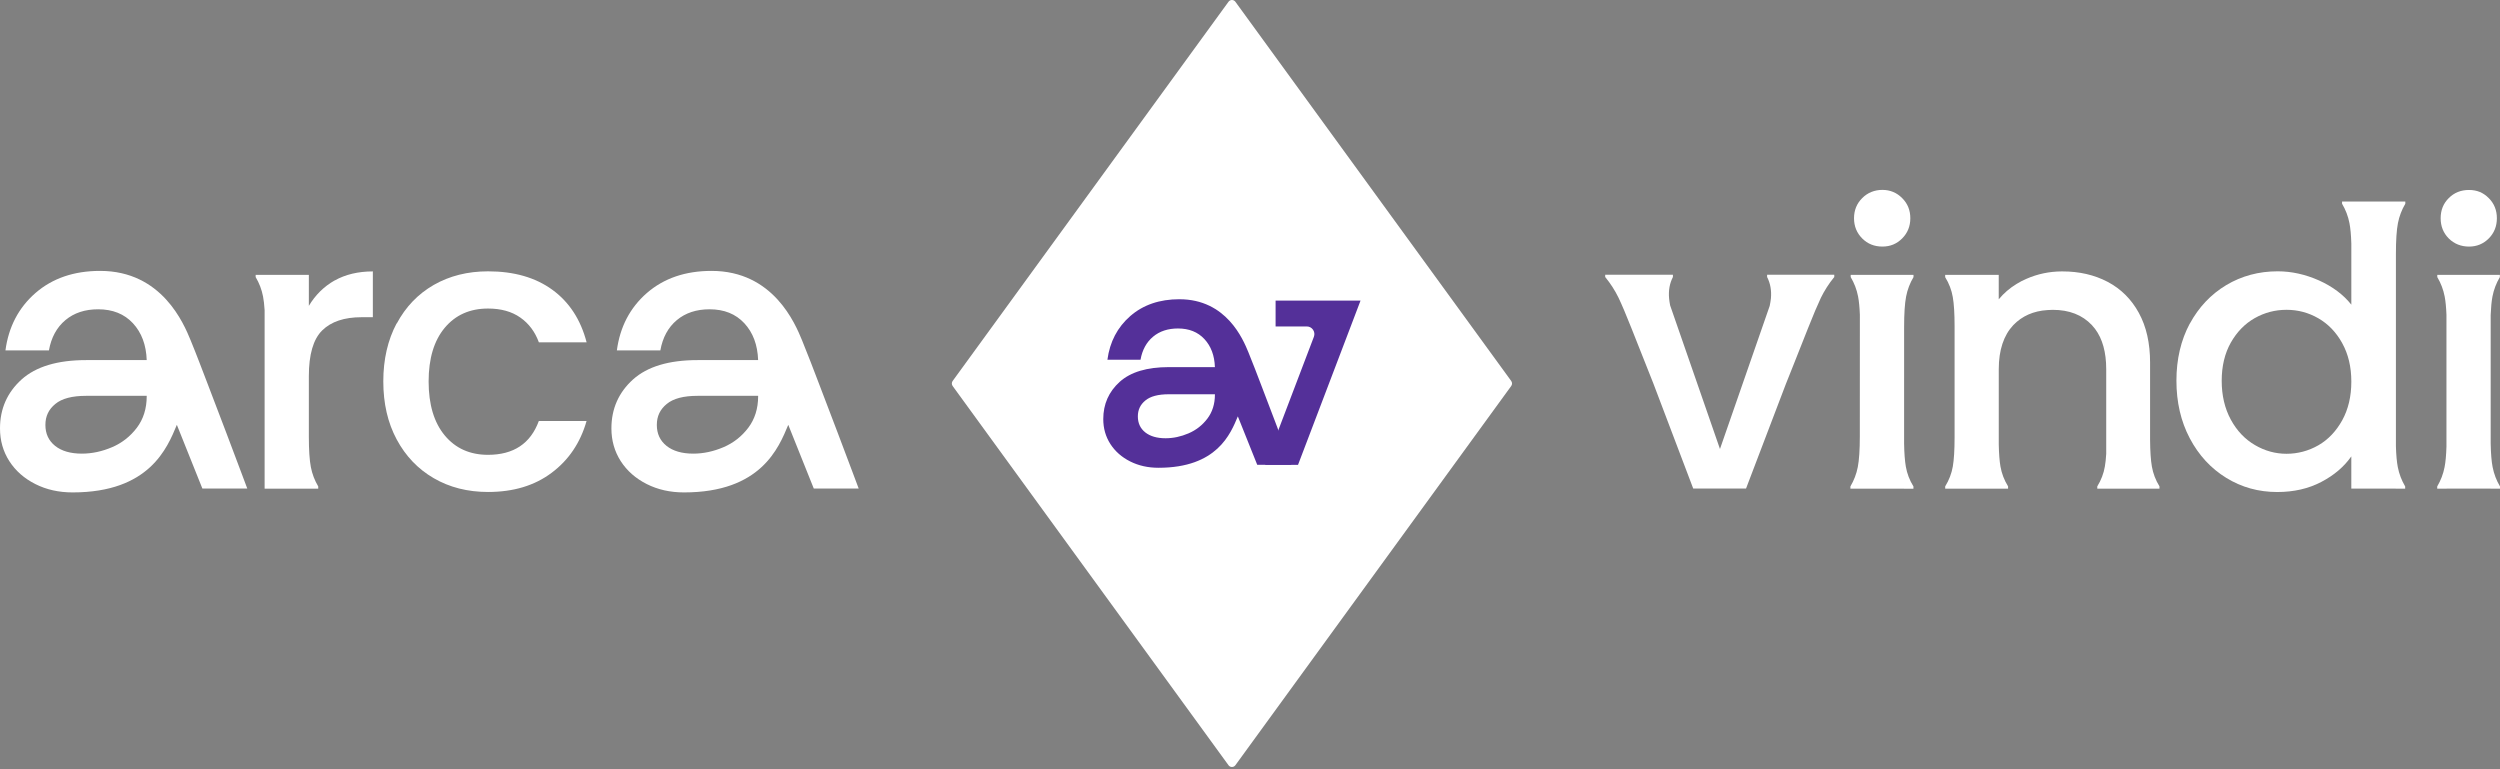
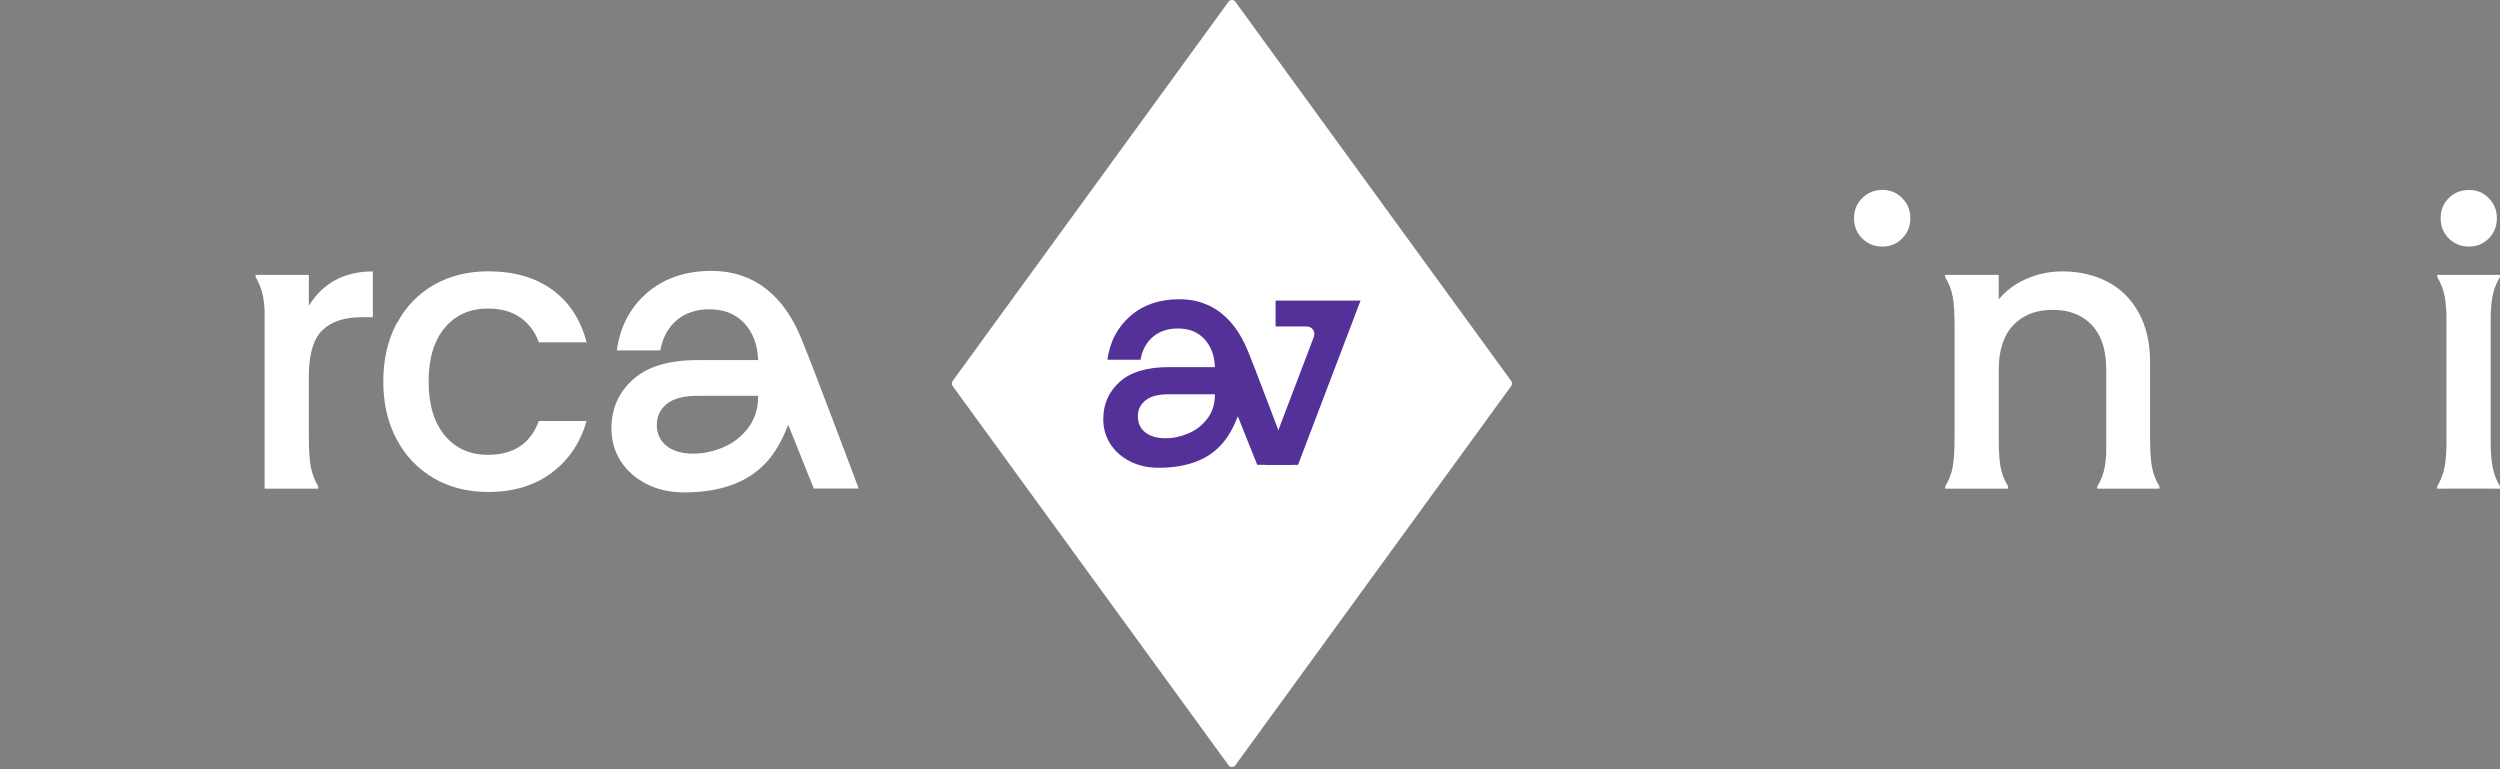
<svg xmlns="http://www.w3.org/2000/svg" width="156" height="48" viewBox="0 0 156 48" fill="none">
  <rect x="0" y="0" width="156" height="48" fill="#808080" stroke="none" />
  <g clip-path="url(#clip0_654_5342)">
    <path d="M94.301 24.085L77.086 47.752C76.981 47.896 76.765 47.896 76.66 47.752L59.444 24.085C59.378 23.993 59.378 23.867 59.444 23.775L76.66 0.108C76.765 -0.036 76.981 -0.036 77.086 0.108L94.301 23.775C94.368 23.867 94.368 23.993 94.301 24.085Z" fill="white" />
    <path d="M73.597 18.672C72.358 18.672 71.334 19.023 70.531 19.72C69.727 20.422 69.252 21.331 69.103 22.447H71.168C71.278 21.834 71.54 21.353 71.951 21.01C72.362 20.666 72.882 20.497 73.505 20.497C74.196 20.497 74.745 20.716 75.156 21.159C75.567 21.602 75.786 22.185 75.81 22.908H72.934C71.571 22.908 70.551 23.215 69.868 23.828C69.188 24.445 68.844 25.216 68.844 26.152C68.844 26.729 68.993 27.246 69.287 27.706C69.585 28.166 69.995 28.528 70.522 28.793C71.05 29.059 71.638 29.189 72.29 29.189C75.947 29.189 76.787 27.068 77.241 25.981L78.452 29.005H80.583C80.487 28.748 80.391 28.492 80.296 28.237C80.062 27.614 79.827 26.992 79.591 26.37C79.299 25.599 79.007 24.829 78.711 24.061C78.442 23.362 78.179 22.659 77.894 21.967C77.567 21.176 76.532 18.673 73.597 18.673L73.597 18.672ZM75.811 24.621C75.811 25.209 75.651 25.712 75.34 26.122C75.028 26.533 74.635 26.841 74.161 27.043C73.69 27.245 73.212 27.347 72.734 27.347C72.192 27.347 71.77 27.223 71.462 26.979C71.154 26.732 71.002 26.402 71.002 25.984C71.002 25.565 71.158 25.247 71.473 24.988C71.785 24.73 72.273 24.602 72.935 24.602H75.811V24.619V24.621Z" fill="#543099" />
    <path d="M84.898 18.756L84.284 20.37L80.997 29.006H78.945L81.987 21.015C82.105 20.704 81.875 20.37 81.543 20.37H79.597V18.756H84.898Z" fill="#543099" />
    <path d="M155.298 12.361C154.959 12.021 154.568 11.854 154.065 11.854C153.563 11.854 153.143 12.021 152.803 12.361C152.464 12.696 152.297 13.115 152.297 13.618C152.297 14.12 152.464 14.54 152.803 14.88C153.143 15.22 153.581 15.387 154.065 15.387C154.551 15.387 154.959 15.22 155.298 14.88C155.638 14.54 155.805 14.116 155.805 13.618C155.805 13.119 155.638 12.701 155.298 12.361Z" fill="white" />
    <path d="M118.694 12.361C118.358 12.021 117.943 11.849 117.46 11.849C116.978 11.849 116.538 12.021 116.203 12.361C115.863 12.696 115.691 13.12 115.691 13.618C115.691 14.117 115.863 14.54 116.203 14.88C116.542 15.219 116.961 15.386 117.46 15.386C117.958 15.386 118.358 15.215 118.694 14.88C119.033 14.54 119.204 14.121 119.204 13.618C119.204 13.116 119.033 12.696 118.694 12.361Z" fill="white" />
-     <path d="M116.056 19.643C116.038 19.17 116 18.789 115.944 18.5C115.861 18.067 115.706 17.666 115.483 17.29V17.15H119.403V17.29C119.18 17.667 119.026 18.067 118.942 18.5C118.858 18.933 118.817 19.57 118.817 20.413V19.597L118.816 27.68C118.826 28.282 118.863 28.761 118.924 29.115C118.998 29.548 119.156 29.963 119.399 30.354V30.498H118.813V30.493H115.465V30.354C115.688 29.976 115.842 29.576 115.926 29.143C116.01 28.711 116.053 28.073 116.053 27.231" fill="white" />
    <path d="M134.751 30.35V30.494H130.87V30.35C131.112 29.959 131.27 29.544 131.343 29.112C131.381 28.896 131.41 28.633 131.428 28.324V23.039C131.428 21.982 131.196 21.14 130.731 20.521C130.67 20.443 130.605 20.363 130.535 20.288C129.935 19.651 129.121 19.334 128.092 19.334C127.98 19.334 127.873 19.338 127.766 19.348C126.886 19.403 126.175 19.72 125.63 20.287C125.03 20.925 124.723 21.842 124.723 23.038V27.738C124.735 28.311 124.769 28.77 124.829 29.112C124.904 29.545 125.062 29.959 125.304 30.35V30.494H121.38V30.35C121.622 29.959 121.779 29.544 121.855 29.112C121.929 28.684 121.966 28.074 121.966 27.288V27.337V20.31V20.358C121.966 19.57 121.929 18.961 121.853 18.534C121.779 18.101 121.621 17.686 121.379 17.295V17.151H124.721V18.677C125.032 18.3 125.405 17.979 125.834 17.718C126.029 17.597 126.233 17.49 126.453 17.397C127.142 17.095 127.877 16.94 128.651 16.936H128.692C129.744 16.936 130.684 17.15 131.517 17.587C132.346 18.024 132.998 18.672 133.463 19.523C133.933 20.38 134.165 21.413 134.165 22.623V27.432C134.17 28.149 134.207 28.71 134.277 29.111C134.352 29.544 134.51 29.959 134.751 30.35Z" fill="white" />
-     <path d="M149.631 13.924C149.715 13.492 149.869 13.091 150.092 12.714V12.575H146.145V12.714C146.369 13.091 146.522 13.492 146.606 13.924C146.669 14.242 146.707 14.671 146.723 15.209V19.011C146.225 18.383 145.549 17.88 144.703 17.498C143.855 17.122 142.994 16.93 142.125 16.93C140.947 16.93 139.877 17.219 138.917 17.791C137.958 18.368 137.201 19.169 136.641 20.202V20.193C136.088 21.226 135.809 22.418 135.809 23.754C135.809 25.09 136.084 26.291 136.641 27.347C137.201 28.408 137.958 29.227 138.917 29.818C139.877 30.409 140.937 30.702 142.101 30.702C143.134 30.702 144.046 30.493 144.846 30.074C145.648 29.656 146.27 29.124 146.722 28.478V30.489H149.492V30.493H150.083V30.354C149.86 29.976 149.706 29.576 149.622 29.143C149.56 28.824 149.521 28.392 149.505 27.848V15.837C149.505 14.995 149.547 14.357 149.631 13.924ZM146.155 26.226C145.773 26.91 145.28 27.432 144.667 27.785C144.052 28.139 143.372 28.316 142.679 28.316C141.985 28.316 141.324 28.134 140.706 27.771C140.082 27.407 139.579 26.878 139.202 26.183C138.826 25.49 138.634 24.68 138.634 23.763C138.634 22.846 138.825 22.051 139.202 21.381C139.584 20.71 140.078 20.202 140.692 19.853C141.307 19.505 141.967 19.332 142.679 19.332C143.391 19.332 144.053 19.508 144.667 19.863C145.281 20.216 145.778 20.733 146.155 21.413V21.416C146.532 22.096 146.723 22.892 146.723 23.813C146.723 24.735 146.532 25.541 146.155 26.225V26.226Z" fill="white" />
    <path d="M156.001 30.355V30.494H155.409V30.49H152.672V30.494H152.082V30.355C152.305 29.977 152.458 29.577 152.542 29.145C152.603 28.829 152.643 28.405 152.659 27.871V19.643C152.641 19.17 152.603 18.789 152.547 18.5C152.464 18.067 152.309 17.666 152.086 17.29V17.15H155.992V17.29C155.768 17.667 155.614 18.067 155.53 18.5C155.474 18.792 155.437 19.178 155.418 19.656V27.683C155.431 28.306 155.47 28.792 155.539 29.143C155.623 29.576 155.777 29.978 156.001 30.355Z" fill="white" />
-     <path d="M114.459 17.145V17.285C114.119 17.7 113.844 18.133 113.625 18.579C113.411 19.032 113.146 19.66 112.825 20.47L111.443 23.956L111.878 22.807L108.952 30.486H105.657L103.18 23.956L103.167 23.922L101.798 20.47C101.477 19.66 101.212 19.032 100.997 18.579C100.779 18.133 100.504 17.7 100.164 17.285V17.145H104.39V17.285C104.185 17.681 104.106 18.128 104.152 18.626C104.166 18.761 104.185 18.905 104.217 19.059L106.372 25.267L107.326 28.018L110.429 19.089C110.462 18.936 110.49 18.761 110.505 18.626C110.55 18.128 110.472 17.682 110.267 17.285V17.145H114.455H114.459Z" fill="white" />
    <path d="M23.266 16.936V19.794H22.562C21.482 19.794 20.664 20.069 20.105 20.618C19.547 21.168 19.272 22.121 19.272 23.476V27.232C19.272 28.075 19.314 28.712 19.397 29.144C19.481 29.577 19.634 29.978 19.858 30.355V30.494H16.512V19.355C16.491 19.012 16.458 18.728 16.414 18.5C16.33 18.067 16.177 17.666 15.953 17.29V17.15H19.272V19.086C19.677 18.407 20.212 17.881 20.882 17.499V17.504C21.552 17.127 22.35 16.936 23.266 16.936Z" fill="white" />
    <path d="M24.756 20.19C25.314 19.146 26.082 18.346 27.069 17.778C28.055 17.215 29.182 16.931 30.457 16.931C32.072 16.931 33.408 17.313 34.465 18.081C35.521 18.849 36.234 19.942 36.605 21.362H33.626C33.384 20.701 32.998 20.185 32.463 19.812C31.932 19.44 31.262 19.253 30.452 19.253C29.321 19.253 28.422 19.654 27.752 20.454C27.082 21.255 26.746 22.372 26.746 23.805C26.746 25.238 27.082 26.365 27.752 27.171C28.422 27.976 29.32 28.381 30.452 28.381C32.048 28.381 33.105 27.678 33.622 26.272H36.601C36.215 27.627 35.488 28.706 34.423 29.502C33.357 30.303 32.035 30.699 30.453 30.699C29.178 30.699 28.046 30.41 27.064 29.838C26.078 29.265 25.31 28.46 24.751 27.417C24.192 26.374 23.918 25.169 23.918 23.796C23.918 22.423 24.198 21.218 24.751 20.175L24.756 20.19Z" fill="white" />
-     <path d="M6.246 16.904C4.617 16.904 3.272 17.365 2.216 18.281C1.159 19.202 0.535 20.399 0.34 21.865H3.053C3.197 21.059 3.542 20.426 4.082 19.975C4.621 19.524 5.305 19.3 6.125 19.3C7.032 19.3 7.754 19.589 8.294 20.17C8.833 20.752 9.122 21.52 9.155 22.47H5.376C3.584 22.47 2.243 22.875 1.345 23.68C0.452 24.49 0 25.505 0 26.733C0 27.492 0.195 28.172 0.582 28.776C0.973 29.381 1.512 29.856 2.207 30.206C2.9 30.555 3.672 30.727 4.529 30.727C9.337 30.727 10.44 27.939 11.036 26.51L12.628 30.485H15.43C15.304 30.148 15.178 29.812 15.051 29.475C14.743 28.657 14.435 27.838 14.126 27.021C13.742 26.008 13.357 24.996 12.969 23.986C12.615 23.066 12.27 22.144 11.895 21.233C11.466 20.193 10.106 16.904 6.248 16.904H6.246ZM9.155 24.723C9.155 25.496 8.946 26.157 8.536 26.697C8.126 27.236 7.61 27.642 6.986 27.907C6.367 28.172 5.738 28.307 5.11 28.307C4.397 28.307 3.844 28.144 3.439 27.823C3.034 27.497 2.833 27.064 2.833 26.515C2.833 25.966 3.038 25.547 3.452 25.207C3.861 24.867 4.504 24.7 5.375 24.7H9.154L9.155 24.723Z" fill="white" />
    <path d="M44.398 16.904C42.769 16.904 41.425 17.365 40.368 18.281C39.311 19.202 38.688 20.399 38.492 21.865H41.206C41.35 21.059 41.694 20.426 42.234 19.975C42.773 19.524 43.458 19.3 44.277 19.3C45.185 19.3 45.906 19.589 46.446 20.17C46.986 20.752 47.274 21.52 47.307 22.47H43.528C41.736 22.47 40.395 22.875 39.498 23.68C38.604 24.49 38.152 25.505 38.152 26.733C38.152 27.492 38.348 28.172 38.734 28.776C39.125 29.381 39.665 29.856 40.359 30.206C41.052 30.555 41.825 30.727 42.681 30.727C47.489 30.727 48.592 27.939 49.188 26.51L50.78 30.485H53.582C53.456 30.148 53.33 29.812 53.203 29.475C52.895 28.657 52.588 27.838 52.278 27.021C51.895 26.008 51.509 24.996 51.121 23.986C50.768 23.066 50.422 22.144 50.047 21.233C49.618 20.193 48.258 16.904 44.4 16.904H44.398ZM47.308 24.723C47.308 25.496 47.099 26.157 46.689 26.697C46.28 27.236 45.763 27.642 45.139 27.907C44.52 28.172 43.891 28.307 43.263 28.307C42.551 28.307 41.997 28.144 41.592 27.823C41.187 27.497 40.986 27.064 40.986 26.515C40.986 25.966 41.191 25.547 41.605 25.207C42.015 24.867 42.658 24.7 43.528 24.7H47.307L47.308 24.723Z" fill="white" />
  </g>
  <defs>
    <clipPath id="clip0_654_5342">
      <rect width="156" height="48" fill="white" />
    </clipPath>
  </defs>
</svg>